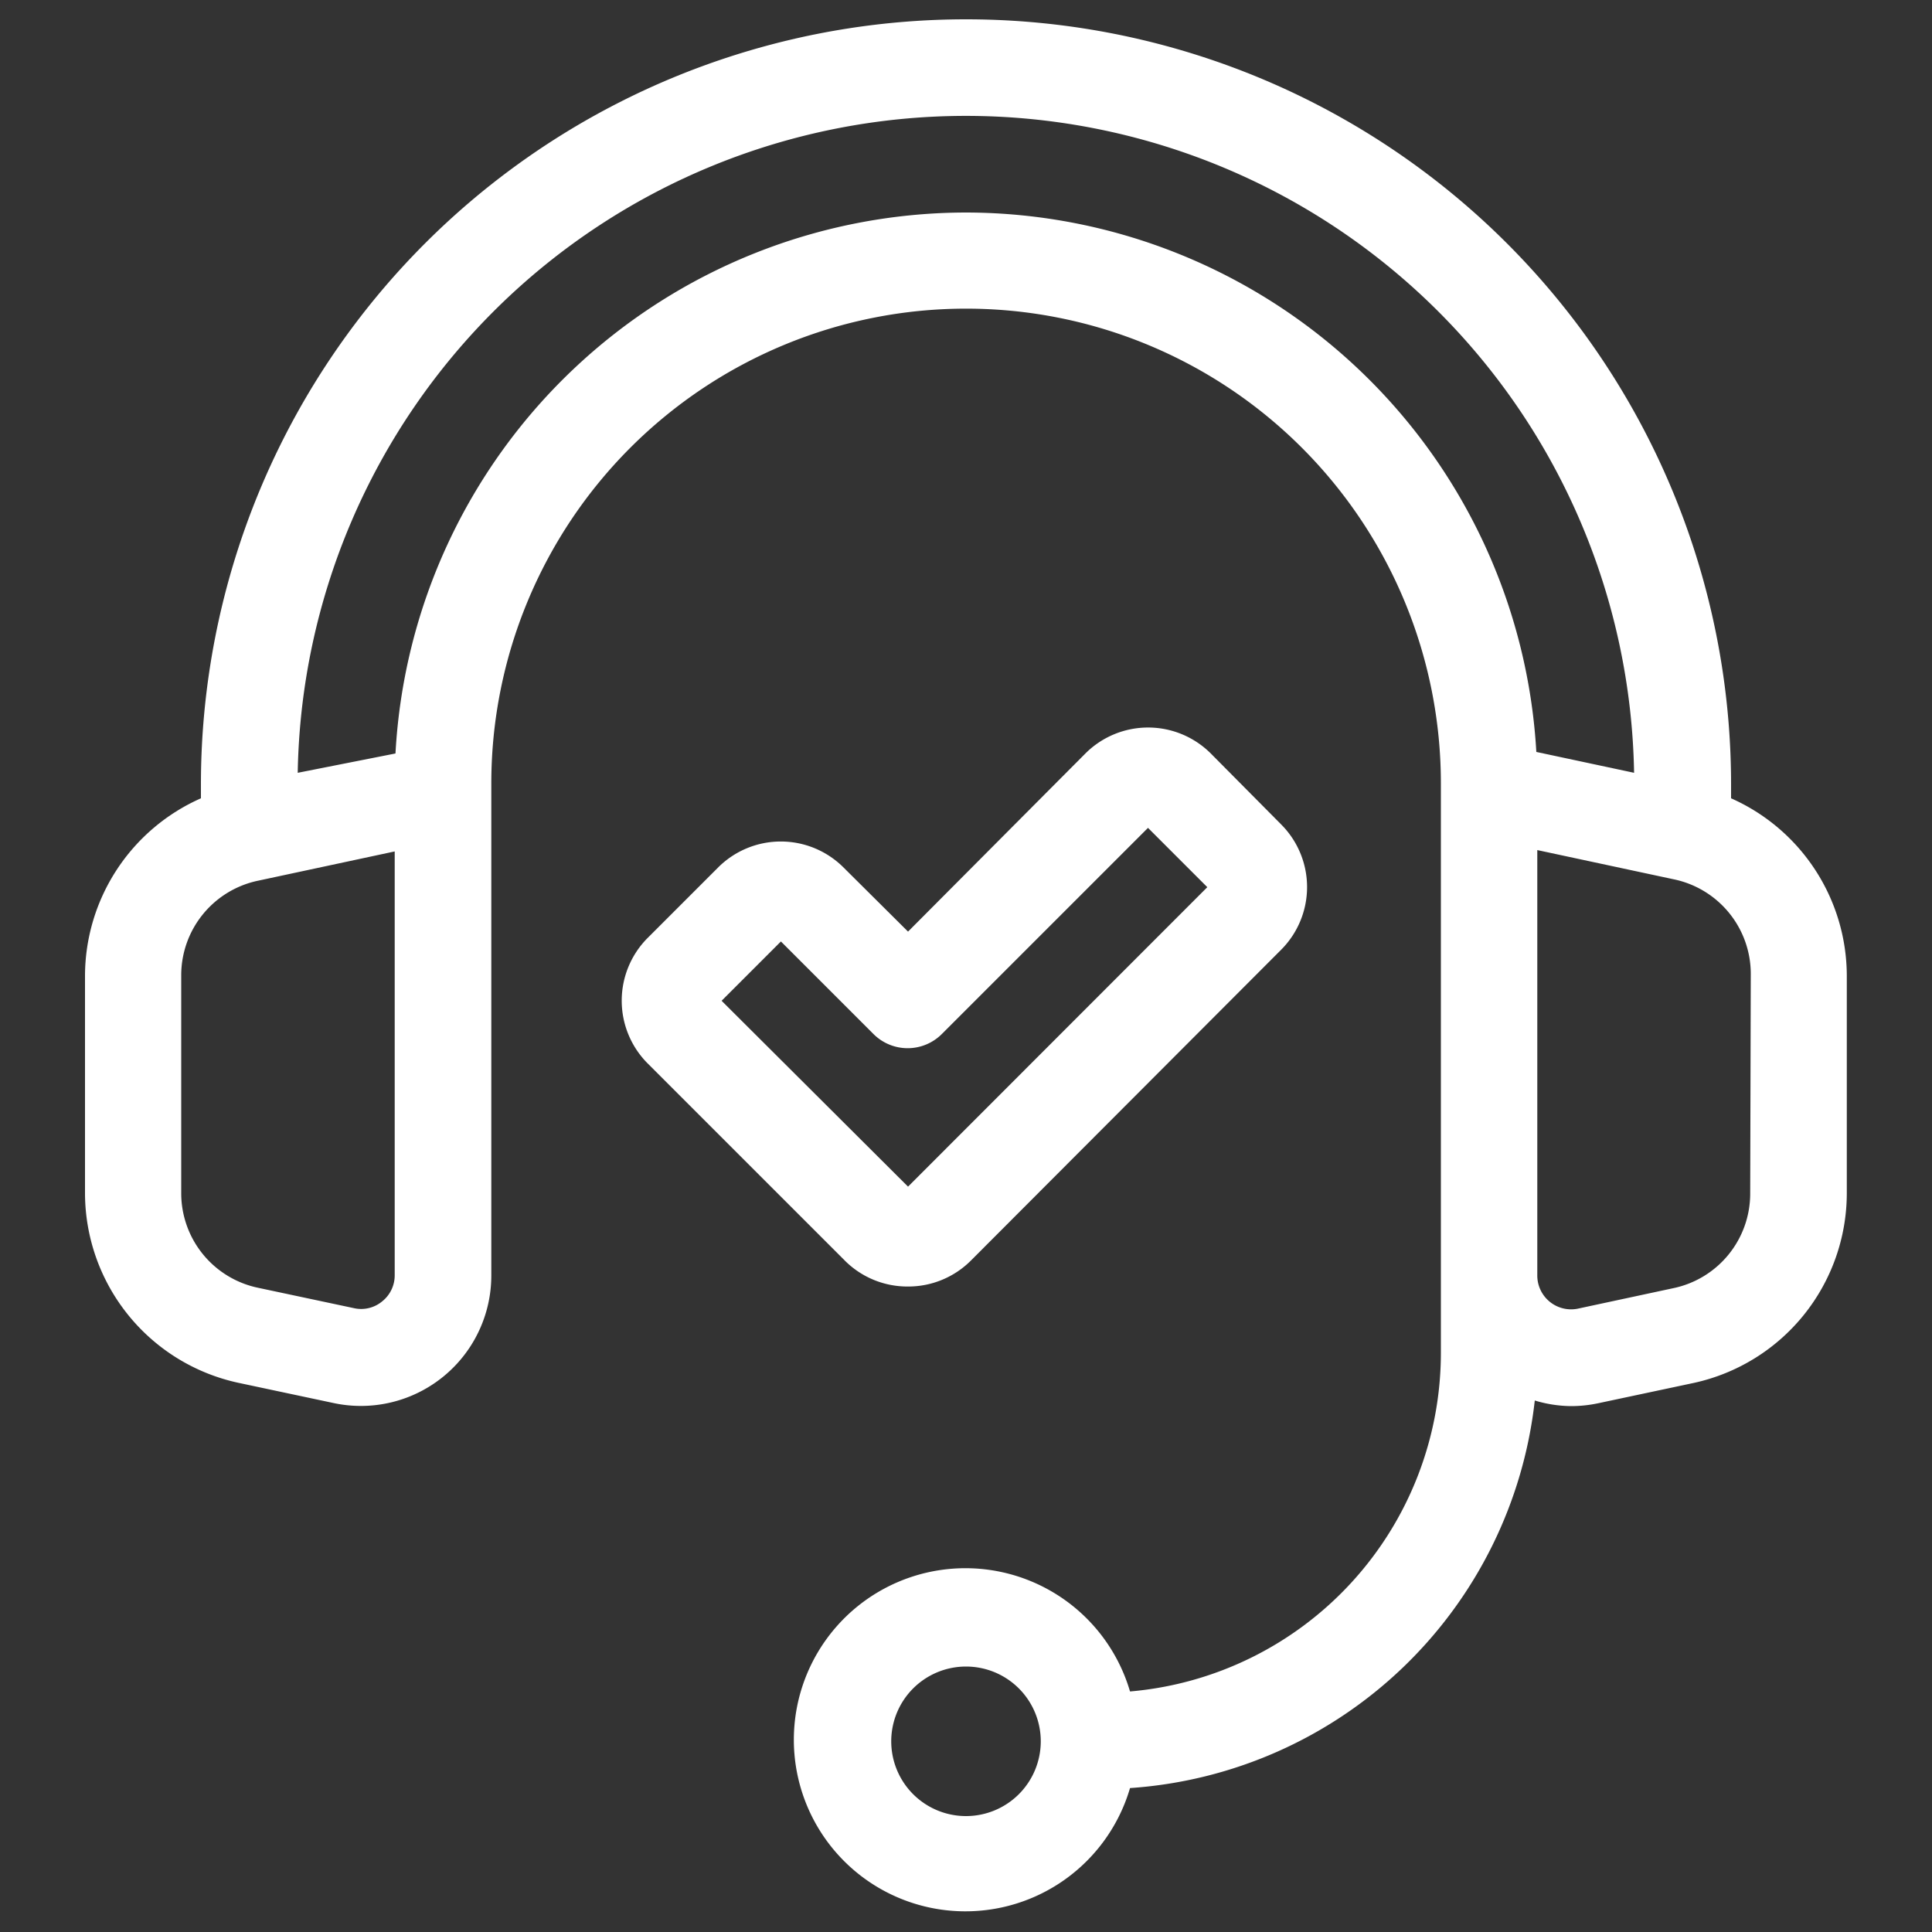
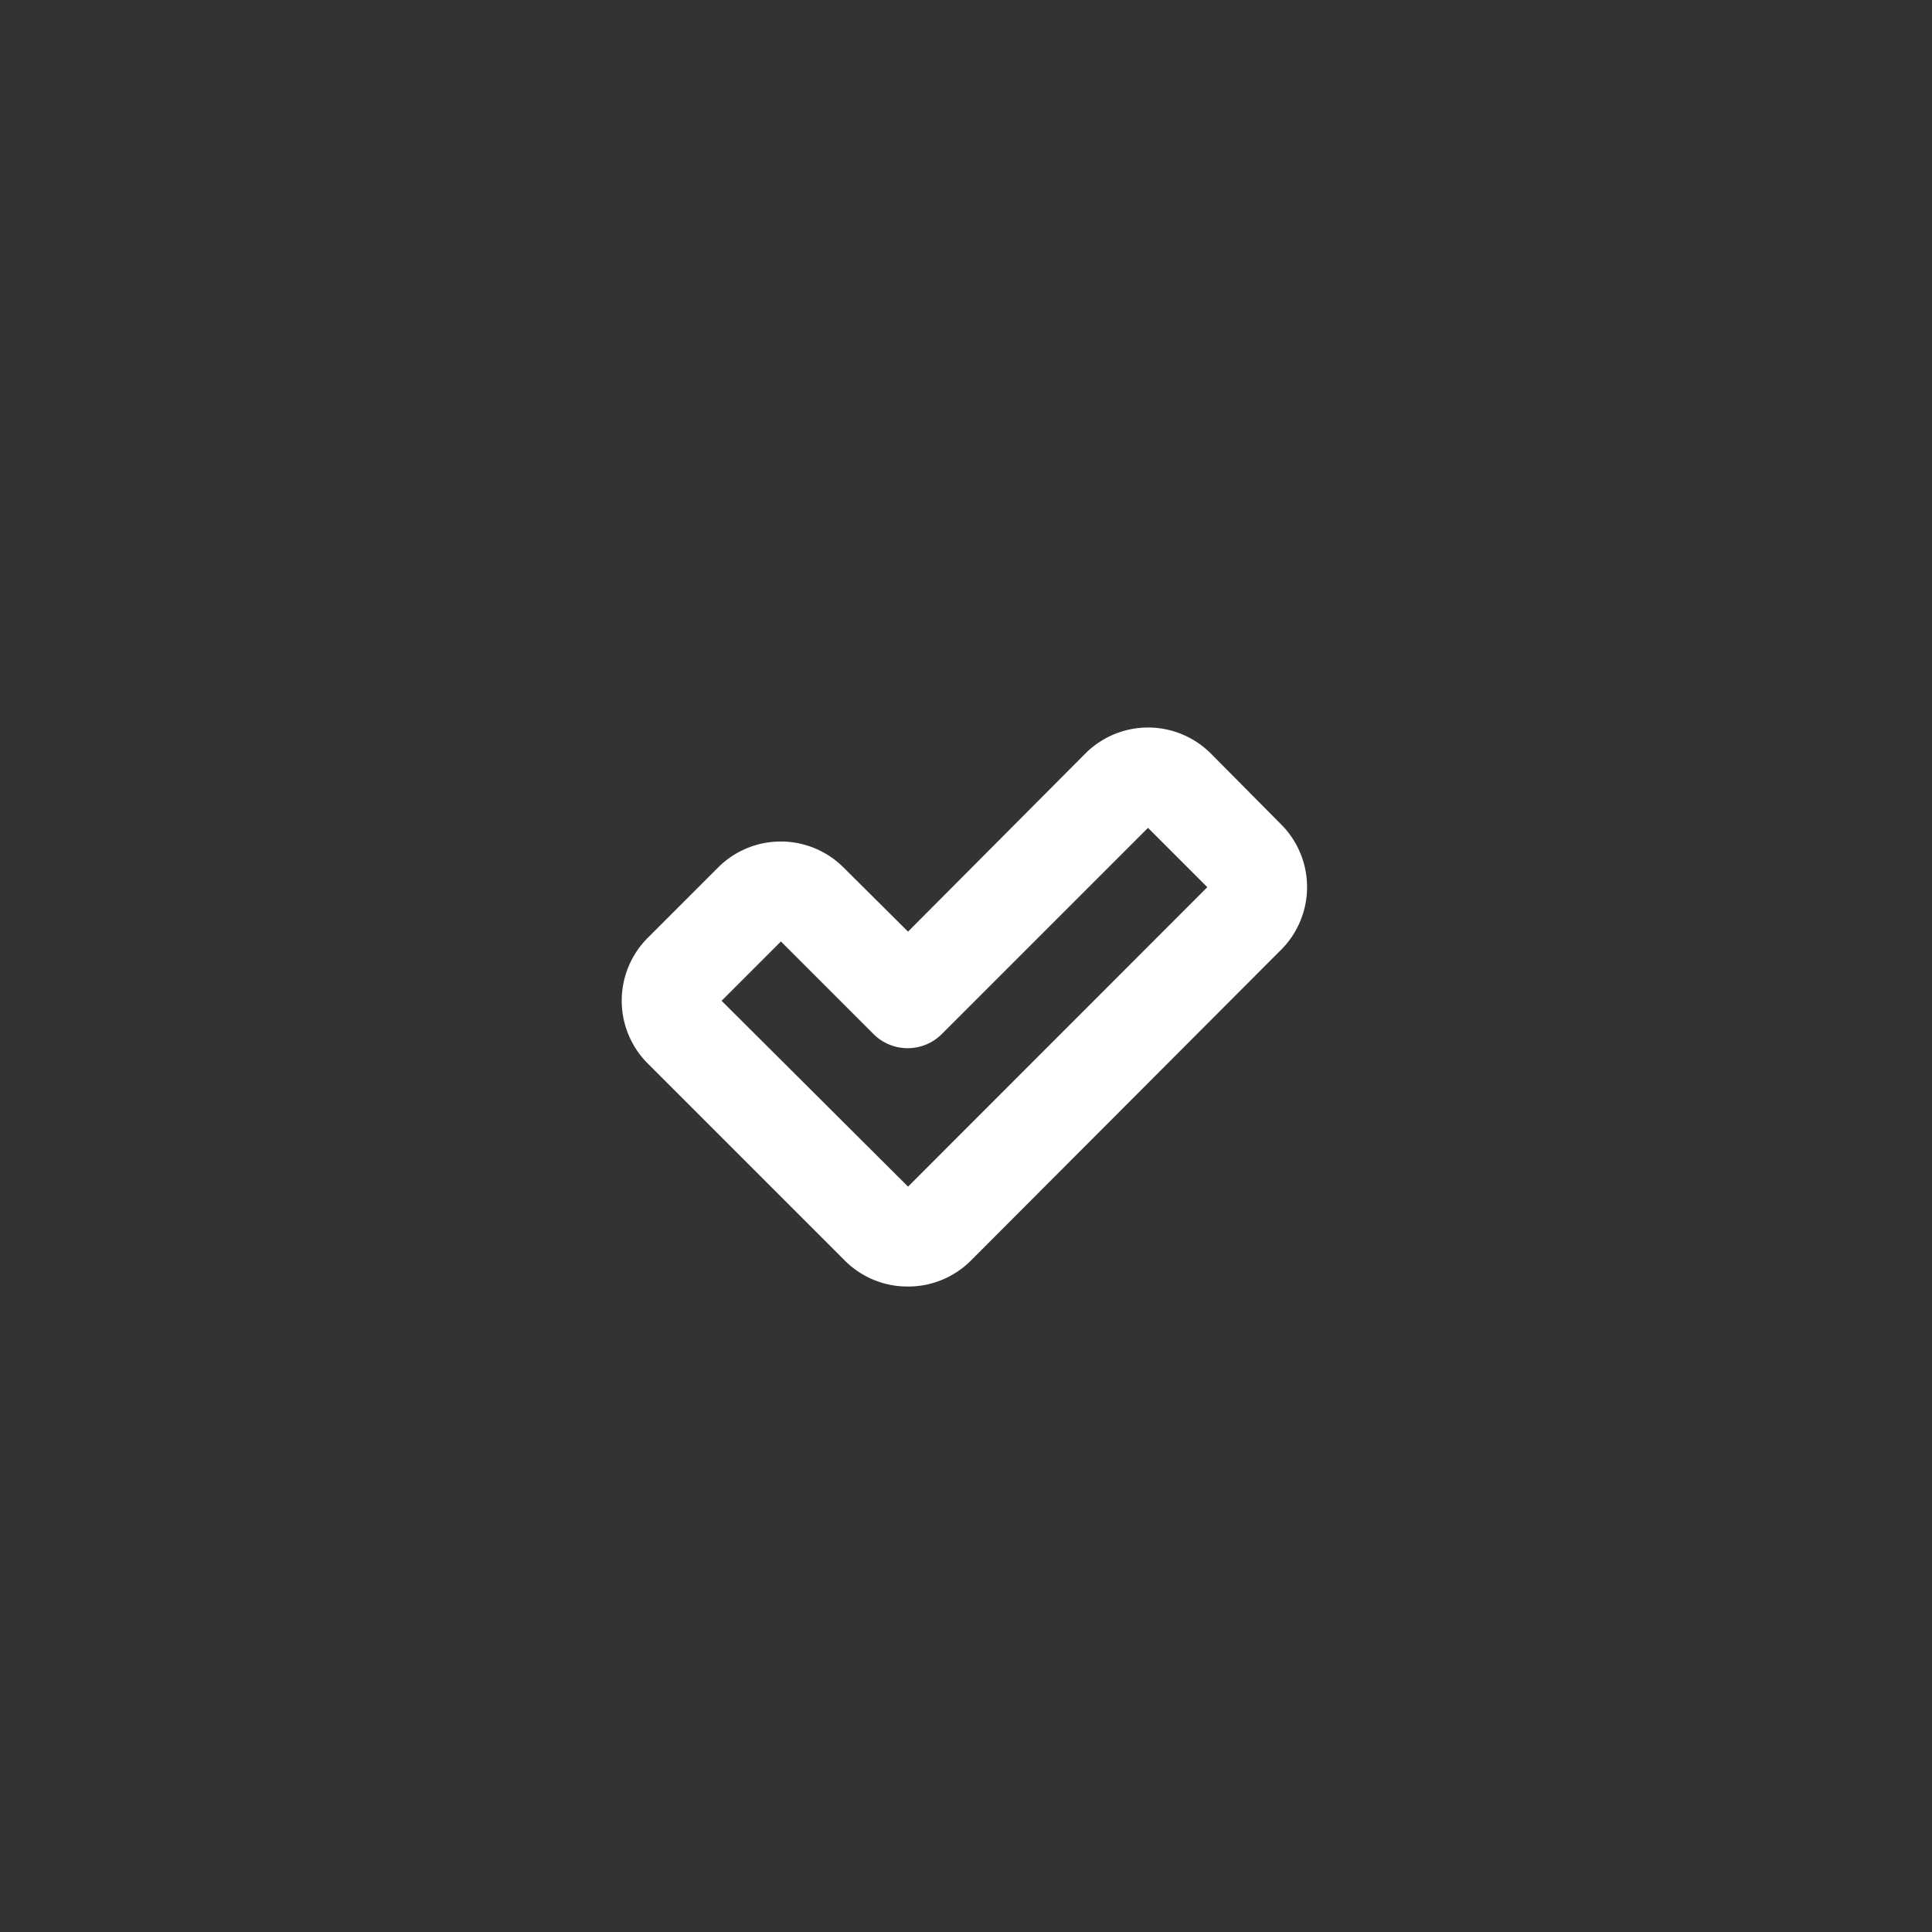
<svg xmlns="http://www.w3.org/2000/svg" fill="#FFFFFF" data-name="Layer 1" viewBox="0 0 100 100" x="0px" y="0px">
  <rect x="0" y="0" width="100" height="100" fill="#333333" stroke="none" />
  <title>Artboard 17</title>
-   <path d="M89.6,41.32V40.6a39.6,39.6,0,0,0-79.2,0v.72a10.07,10.07,0,0,0-6,9.16V61.78a10.06,10.06,0,0,0,7.92,9.79l4.94,1.05A6.75,6.75,0,0,0,25.43,66V40.55a24.57,24.57,0,1,1,49.15,0V70A17.6,17.6,0,0,1,58.49,87.55a8.88,8.88,0,1,0,0,5A22.62,22.62,0,0,0,79.44,72.49a6.68,6.68,0,0,0,1.87.29,6.77,6.77,0,0,0,1.42-.15l4.94-1.05a10.06,10.06,0,0,0,7.92-9.79V50.48A10.07,10.07,0,0,0,89.6,41.32ZM50,94a3.87,3.87,0,1,1,3.87-3.87A3.87,3.87,0,0,1,50,94ZM20.43,66a1.72,1.72,0,0,1-.65,1.36,1.7,1.7,0,0,1-1.46.35l-4.94-1.05a5,5,0,0,1-4-4.9V50.48a5,5,0,0,1,4-4.9l7.05-1.51ZM50,11a29.61,29.61,0,0,0-29.53,28L15.41,40a34.59,34.59,0,0,1,69.17,0l-5.06-1.08A29.61,29.61,0,0,0,50,11ZM90.59,61.78a5,5,0,0,1-4,4.9l-4.94,1.06A1.75,1.75,0,0,1,79.57,66v-22l7.05,1.51a5,5,0,0,1,4,4.9Z" />
  <path d="M47,66.59a4.58,4.58,0,0,0,3.25-1.34L66.31,49.16a4.59,4.59,0,0,0,0-6.49L62.67,39a4.59,4.59,0,0,0-6.49,0L47,48.22,43.66,44.9a4.59,4.59,0,0,0-6.49,0l-3.65,3.65a4.6,4.6,0,0,0,0,6.49L43.73,65.25A4.58,4.58,0,0,0,47,66.59ZM40.42,48.73l4.79,4.79a2.5,2.5,0,0,0,3.54,0L59.42,42.85l3.07,3.07L47,61.42,37.35,51.8Z" />
</svg>